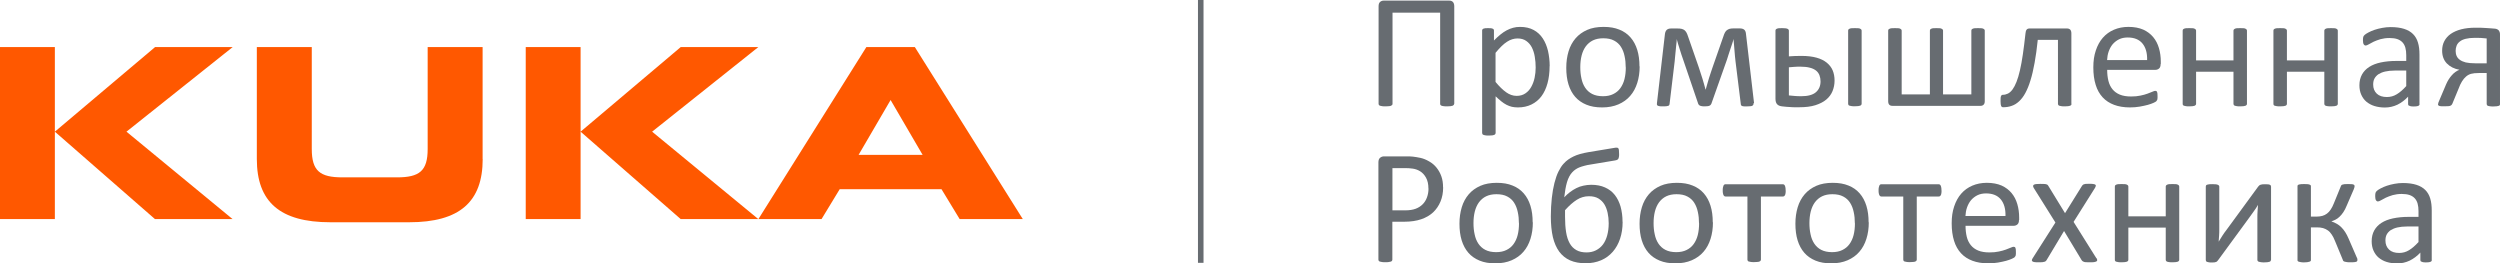
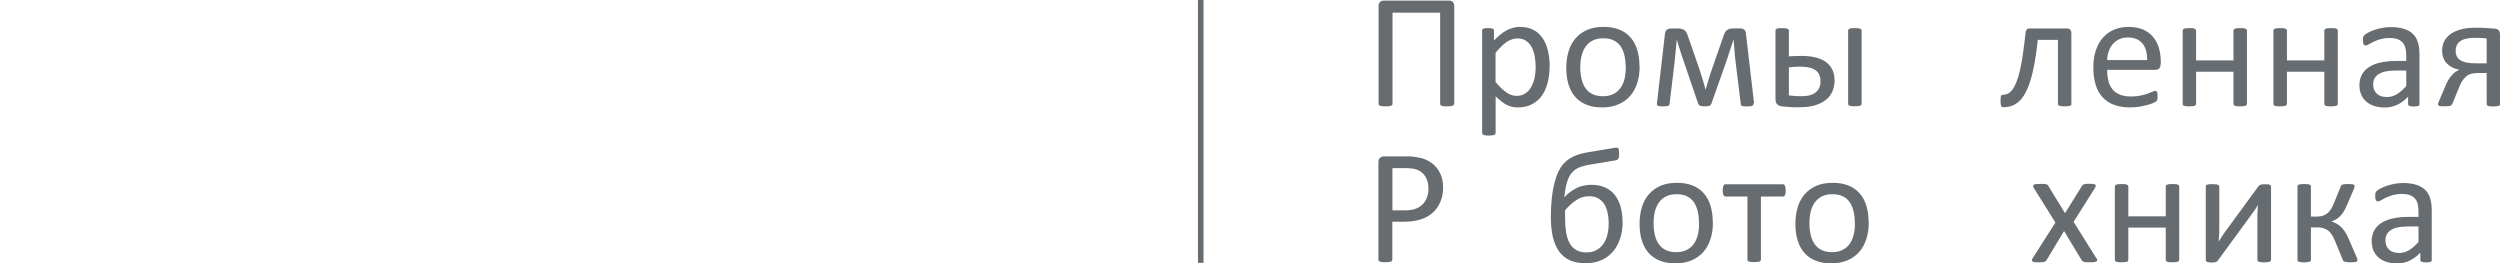
<svg xmlns="http://www.w3.org/2000/svg" id="a" viewBox="0 0 283.46 29.86">
  <defs>
    <style>.b{fill:#676c71;}.c{fill:#ff5800;}</style>
  </defs>
  <g>
    <path class="b" d="M164.87,11.78s-.01,.09-.04,.12-.07,.06-.13,.09c-.06,.02-.14,.04-.24,.05s-.23,.02-.38,.02-.27,0-.38-.02c-.11-.01-.19-.03-.24-.05-.06-.02-.1-.05-.13-.09-.03-.03-.04-.08-.04-.12V1.44h-5.4V11.78s-.01,.09-.04,.12c-.03,.03-.07,.06-.13,.09s-.14,.04-.24,.05-.23,.02-.38,.02-.28,0-.38-.02c-.1-.01-.18-.03-.24-.05-.06-.02-.11-.05-.13-.09s-.04-.08-.04-.12V.71c0-.22,.05-.38,.16-.48s.24-.16,.41-.16h7.45c.17,0,.31,.05,.41,.16,.1,.11,.15,.27,.15,.48V11.78Z" />
    <path class="b" d="M175.7,7.49c0,.73-.08,1.38-.24,1.96-.16,.58-.39,1.07-.69,1.47-.3,.4-.68,.71-1.13,.93-.45,.22-.96,.33-1.54,.33-.25,0-.47-.03-.68-.07-.21-.05-.41-.13-.61-.23-.2-.1-.4-.24-.6-.4-.2-.16-.41-.35-.63-.56v4.15s-.01,.09-.04,.13-.06,.07-.12,.09c-.06,.03-.13,.04-.23,.06-.1,.01-.22,.02-.38,.02s-.27,0-.37-.02-.18-.03-.24-.06c-.06-.02-.1-.05-.12-.09-.02-.04-.03-.08-.03-.13V3.47c0-.05,0-.1,.03-.13s.06-.06,.11-.09c.06-.02,.13-.04,.21-.05,.09,0,.19-.01,.31-.01s.24,0,.32,.01c.08,0,.15,.03,.21,.05,.06,.02,.09,.05,.12,.09,.02,.03,.03,.08,.03,.13v1.12c.25-.26,.5-.48,.73-.67s.47-.35,.71-.48c.24-.13,.48-.22,.73-.29s.51-.1,.79-.1c.6,0,1.12,.12,1.54,.35,.43,.23,.77,.55,1.04,.96,.27,.41,.46,.88,.59,1.42,.12,.54,.19,1.11,.19,1.71Zm-1.58,.18c0-.43-.03-.84-.1-1.23-.06-.4-.18-.75-.33-1.06-.16-.31-.37-.55-.64-.74s-.6-.28-.99-.28c-.2,0-.39,.03-.59,.09s-.39,.15-.59,.28c-.2,.13-.41,.29-.62,.5s-.45,.46-.69,.76v3.3c.42,.51,.82,.9,1.2,1.17,.38,.27,.77,.41,1.19,.41,.38,0,.71-.09,.99-.28s.5-.43,.67-.74c.17-.31,.3-.65,.38-1.03,.08-.38,.12-.77,.12-1.15Z" />
    <path class="b" d="M185.91,7.53c0,.68-.09,1.3-.27,1.87-.18,.57-.44,1.06-.8,1.47-.35,.41-.8,.73-1.33,.96-.53,.23-1.15,.35-1.85,.35s-1.28-.1-1.79-.31-.93-.5-1.27-.89c-.34-.39-.59-.86-.76-1.41-.17-.55-.25-1.18-.25-1.88s.09-1.3,.26-1.87,.44-1.06,.79-1.47c.35-.41,.8-.73,1.32-.96s1.15-.34,1.86-.34,1.28,.1,1.79,.31c.51,.2,.93,.5,1.27,.89,.34,.39,.59,.86,.76,1.41,.17,.55,.25,1.18,.25,1.87Zm-1.58,.1c0-.45-.04-.87-.13-1.27-.08-.4-.22-.75-.41-1.05s-.45-.54-.78-.71c-.33-.18-.74-.26-1.23-.26-.45,0-.84,.08-1.17,.24s-.59,.39-.81,.68c-.21,.29-.37,.64-.47,1.04-.1,.4-.15,.84-.15,1.31s.04,.88,.13,1.28c.08,.4,.22,.75,.42,1.05,.2,.3,.46,.54,.79,.71,.33,.17,.74,.26,1.23,.26,.45,0,.84-.08,1.16-.24,.33-.16,.6-.38,.81-.67,.21-.29,.37-.63,.47-1.03,.1-.4,.15-.84,.15-1.32Z" />
    <path class="b" d="M198.83,11.69c0,.14-.04,.23-.13,.29-.09,.06-.28,.08-.56,.08-.15,0-.28,0-.38,0s-.18-.02-.23-.04c-.05-.02-.09-.05-.11-.08-.02-.03-.04-.08-.04-.13l-.6-4.85c-.02-.17-.04-.36-.06-.55-.02-.2-.04-.4-.05-.6-.02-.2-.04-.41-.05-.61-.02-.2-.03-.39-.05-.57v-.21c-.06,.18-.12,.37-.18,.56-.06,.2-.13,.4-.2,.6-.07,.2-.14,.41-.2,.61-.06,.2-.12,.39-.18,.57l-1.74,4.92c-.02,.07-.05,.14-.09,.18-.03,.05-.08,.09-.14,.12s-.13,.05-.22,.06-.2,.02-.33,.02-.24,0-.32-.02-.16-.03-.22-.06-.11-.07-.14-.11c-.04-.05-.07-.11-.09-.19l-1.68-4.93c-.06-.17-.12-.36-.19-.55-.06-.2-.13-.4-.19-.6-.06-.21-.13-.41-.19-.61-.06-.2-.11-.39-.16-.57v.21c-.03,.18-.05,.37-.06,.57-.02,.2-.04,.41-.06,.61-.02,.2-.04,.4-.06,.6-.02,.2-.04,.38-.05,.55l-.57,4.76c0,.07-.02,.13-.04,.18-.02,.05-.06,.08-.12,.1-.06,.02-.14,.04-.24,.05-.1,0-.23,.01-.39,.01s-.28,0-.36-.02-.16-.03-.2-.06c-.05-.03-.08-.07-.09-.11-.01-.05-.01-.1,0-.17l.91-7.87c.03-.2,.1-.35,.21-.45,.11-.1,.27-.15,.48-.15h.73c.18,0,.33,.01,.46,.04,.13,.03,.23,.08,.32,.14,.09,.07,.16,.16,.23,.27s.12,.26,.18,.43l1.23,3.54c.07,.21,.14,.43,.21,.65,.07,.22,.14,.43,.21,.65,.06,.21,.13,.42,.18,.62,.06,.2,.11,.4,.16,.58h.02c.05-.19,.11-.39,.17-.6s.12-.43,.19-.65,.14-.43,.21-.65c.07-.21,.14-.42,.21-.62l1.23-3.52c.05-.15,.1-.29,.16-.4,.06-.11,.13-.21,.22-.28s.19-.12,.31-.16c.12-.03,.27-.05,.44-.05h.72c.22,0,.39,.05,.5,.14,.11,.09,.18,.24,.2,.44l.92,7.88Z" />
    <path class="b" d="M202.84,6.39c.23-.02,.46-.03,.69-.04,.23,0,.48-.01,.75-.01,.66,0,1.22,.07,1.69,.2,.47,.13,.85,.32,1.16,.57,.3,.25,.53,.54,.67,.88,.14,.34,.21,.72,.21,1.15s-.08,.82-.23,1.19c-.15,.37-.39,.69-.71,.96-.32,.27-.74,.48-1.24,.64-.51,.16-1.11,.23-1.82,.23-.17,0-.33,0-.5,0-.17,0-.33,0-.49-.02-.16,0-.32-.02-.48-.03s-.32-.03-.48-.05c-.26-.03-.45-.11-.57-.25-.12-.13-.18-.34-.18-.62V3.47s.01-.09,.03-.12c.02-.03,.06-.06,.12-.09,.06-.03,.14-.05,.23-.06,.1,0,.21-.01,.36-.01,.29,0,.5,.02,.61,.07,.11,.05,.17,.12,.17,.22v2.93Zm3.58,2.84c0-.25-.04-.48-.12-.69s-.2-.38-.38-.53c-.18-.14-.41-.26-.7-.33-.29-.08-.64-.12-1.06-.12-.25,0-.49,0-.7,.02-.21,.01-.42,.03-.63,.05v3.19c.21,.02,.43,.05,.64,.06,.21,.02,.46,.03,.77,.03,.75,0,1.3-.15,1.65-.45,.35-.3,.53-.71,.53-1.24Zm4.66,2.54s-.01,.09-.04,.12c-.03,.03-.06,.06-.12,.09-.05,.02-.13,.04-.23,.05s-.22,.02-.38,.02-.27,0-.37-.02-.18-.03-.24-.05c-.06-.02-.1-.05-.12-.09s-.03-.08-.03-.12V3.47s.01-.09,.03-.12c.02-.03,.06-.06,.12-.09,.06-.03,.14-.05,.24-.06,.1,0,.22-.01,.37-.01s.28,0,.38,.01c.1,0,.18,.03,.23,.06,.06,.03,.1,.06,.12,.09,.02,.03,.04,.08,.04,.12V11.78Z" />
-     <path class="b" d="M225.04,11.47c0,.18-.04,.31-.13,.4-.09,.09-.2,.13-.34,.13h-10.01c-.15,0-.26-.04-.35-.13-.08-.09-.12-.22-.12-.4V3.47s.01-.09,.03-.12c.02-.03,.06-.06,.13-.09,.06-.03,.14-.05,.24-.06,.1,0,.22-.01,.37-.01s.27,0,.37,.01c.1,0,.18,.03,.23,.06,.05,.03,.1,.06,.12,.09,.02,.03,.04,.08,.04,.12v7.23h3.2V3.47s.01-.09,.03-.12c.02-.03,.06-.06,.12-.09,.06-.03,.13-.05,.22-.06,.09,0,.22-.01,.37-.01,.14,0,.26,0,.36,.01,.1,0,.18,.03,.23,.06,.06,.03,.1,.06,.12,.09,.03,.03,.04,.08,.04,.12v7.23h3.21V3.47s.01-.09,.03-.12c.02-.03,.06-.06,.12-.09,.06-.03,.14-.05,.23-.06,.1,0,.22-.01,.36-.01s.28,0,.38,.01c.1,0,.18,.03,.24,.06,.06,.03,.1,.06,.12,.09,.03,.03,.04,.08,.04,.12V11.47Z" />
    <path class="b" d="M234.88,11.78s-.01,.09-.04,.12-.06,.06-.12,.09c-.06,.02-.13,.04-.23,.05-.1,.01-.22,.02-.37,.02s-.28,0-.38-.02-.18-.03-.24-.05-.1-.05-.12-.09-.04-.08-.04-.12V4.52h-2.29c-.1,.98-.22,1.85-.36,2.61-.14,.76-.29,1.43-.47,1.99-.17,.57-.37,1.04-.58,1.43-.21,.39-.45,.7-.71,.94s-.53,.41-.83,.51c-.3,.11-.62,.16-.96,.16-.05,0-.1,0-.14-.03s-.07-.05-.1-.1c-.02-.05-.04-.12-.05-.21-.01-.09-.02-.21-.02-.35s0-.27,.01-.36c0-.09,.02-.17,.05-.22,.02-.05,.05-.09,.08-.11,.03-.02,.08-.03,.12-.03,.2,0,.4-.05,.58-.14s.36-.25,.52-.47c.16-.22,.31-.5,.45-.86,.14-.35,.27-.79,.39-1.31,.12-.52,.23-1.12,.33-1.81s.2-1.49,.3-2.39c.01-.18,.06-.32,.13-.41s.19-.13,.33-.13h4.26c.15,0,.26,.05,.35,.13,.08,.09,.13,.23,.13,.41v7.99Z" />
    <path class="b" d="M244.98,7.26c0,.24-.06,.41-.18,.51-.12,.1-.26,.15-.41,.15h-5.47c0,.46,.05,.88,.14,1.25s.25,.69,.46,.95c.22,.27,.5,.47,.84,.61s.77,.21,1.27,.21c.4,0,.75-.03,1.06-.1,.31-.06,.58-.14,.8-.22,.23-.08,.41-.15,.56-.22s.26-.1,.33-.1c.04,0,.08,.01,.12,.03,.03,.02,.06,.05,.08,.1,.02,.04,.03,.1,.04,.18,0,.08,.01,.17,.01,.28,0,.08,0,.15,0,.21s-.01,.11-.02,.16c0,.05-.03,.09-.05,.12s-.05,.07-.08,.11c-.03,.03-.13,.09-.3,.17s-.38,.15-.65,.23c-.27,.07-.57,.14-.92,.2-.35,.06-.72,.09-1.11,.09-.68,0-1.28-.1-1.79-.29-.51-.19-.95-.47-1.3-.85s-.62-.85-.79-1.41c-.18-.57-.27-1.23-.27-1.98s.09-1.35,.28-1.92,.45-1.05,.8-1.45c.35-.4,.77-.7,1.26-.91,.49-.21,1.04-.32,1.65-.32,.65,0,1.21,.11,1.67,.31,.46,.21,.83,.49,1.13,.85s.51,.77,.65,1.25c.14,.48,.21,.99,.21,1.53v.28Zm-1.53-.45c.02-.8-.16-1.43-.53-1.88-.37-.45-.93-.68-1.67-.68-.38,0-.71,.07-.99,.21-.28,.14-.52,.33-.72,.56-.19,.23-.34,.51-.45,.82-.11,.31-.16,.64-.18,.97h4.53Z" />
    <path class="b" d="M254.77,11.78s-.01,.09-.04,.12-.07,.06-.12,.09c-.06,.02-.13,.04-.23,.05s-.22,.02-.37,.02c-.15,0-.28,0-.38-.02s-.18-.03-.23-.05c-.06-.02-.1-.05-.12-.09s-.04-.08-.04-.12v-3.65h-4.24v3.65s-.01,.09-.04,.12-.07,.06-.12,.09c-.06,.02-.13,.04-.23,.05s-.22,.02-.38,.02-.27,0-.37-.02-.18-.03-.23-.05-.1-.05-.12-.09c-.02-.03-.03-.08-.03-.12V3.47s.01-.09,.03-.12c.02-.03,.06-.06,.12-.09,.06-.03,.14-.05,.23-.06,.1,0,.22-.01,.37-.01,.15,0,.28,0,.38,.01,.1,0,.18,.03,.23,.06s.1,.06,.12,.09c.02,.03,.04,.08,.04,.12v3.38h4.24V3.47s.01-.09,.04-.12c.02-.03,.07-.06,.12-.09,.05-.03,.13-.05,.23-.06,.1,0,.22-.01,.38-.01s.27,0,.37,.01c.1,0,.18,.03,.23,.06s.1,.06,.12,.09c.02,.03,.04,.08,.04,.12V11.78Z" />
    <path class="b" d="M265.07,11.78s-.01,.09-.04,.12-.06,.06-.12,.09c-.06,.02-.13,.04-.23,.05-.1,.01-.22,.02-.37,.02s-.28,0-.38-.02c-.1-.01-.18-.03-.23-.05-.06-.02-.1-.05-.12-.09s-.04-.08-.04-.12v-3.65h-4.24v3.65s-.01,.09-.04,.12-.06,.06-.12,.09c-.06,.02-.13,.04-.23,.05-.1,.01-.22,.02-.38,.02s-.27,0-.37-.02c-.1-.01-.18-.03-.24-.05s-.1-.05-.12-.09c-.02-.03-.03-.08-.03-.12V3.47s.01-.09,.03-.12c.02-.03,.06-.06,.12-.09,.06-.03,.14-.05,.24-.06,.1,0,.22-.01,.37-.01s.28,0,.38,.01c.1,0,.17,.03,.23,.06,.05,.03,.1,.06,.12,.09,.02,.03,.04,.08,.04,.12v3.38h4.24V3.47s.01-.09,.04-.12c.02-.03,.06-.06,.12-.09,.05-.03,.13-.05,.23-.06,.1,0,.22-.01,.38-.01s.27,0,.37,.01c.1,0,.17,.03,.23,.06,.05,.03,.1,.06,.12,.09,.02,.03,.04,.08,.04,.12V11.78Z" />
    <path class="b" d="M274.34,11.79c0,.07-.02,.13-.07,.17-.05,.04-.12,.06-.2,.08-.09,.02-.21,.03-.38,.03s-.29,0-.38-.03-.16-.05-.21-.08c-.04-.04-.06-.09-.06-.17v-.83c-.36,.39-.77,.69-1.21,.91-.45,.21-.92,.32-1.42,.32-.44,0-.83-.06-1.19-.17s-.65-.28-.91-.49c-.25-.21-.44-.48-.58-.79-.14-.31-.21-.67-.21-1.07,0-.47,.1-.87,.29-1.22,.19-.34,.46-.63,.82-.86,.36-.23,.79-.4,1.31-.51,.52-.11,1.1-.17,1.75-.17h1.14v-.65c0-.32-.03-.6-.1-.85-.07-.25-.18-.45-.33-.61-.15-.16-.35-.29-.59-.37-.24-.08-.54-.12-.89-.12-.37,0-.71,.05-1.01,.13-.3,.09-.56,.19-.78,.29-.22,.11-.41,.21-.56,.3s-.26,.13-.34,.13c-.05,0-.09-.01-.13-.04-.04-.03-.07-.06-.1-.11s-.05-.11-.06-.19-.02-.16-.02-.25c0-.15,.01-.27,.03-.36,.02-.09,.07-.17,.16-.25,.08-.08,.23-.17,.43-.28s.44-.21,.7-.3c.26-.09,.55-.16,.87-.22s.63-.09,.95-.09c.6,0,1.11,.07,1.52,.2,.42,.13,.76,.33,1.02,.59,.26,.26,.45,.59,.56,.97,.12,.39,.17,.84,.17,1.36v5.6Zm-1.51-3.79h-1.3c-.42,0-.78,.04-1.09,.11-.31,.07-.56,.18-.77,.31-.2,.14-.35,.31-.45,.5-.1,.19-.14,.42-.14,.67,0,.43,.14,.77,.41,1.03s.66,.38,1.15,.38c.4,0,.77-.1,1.11-.31,.34-.2,.7-.51,1.08-.93v-1.76Z" />
    <path class="b" d="M283.47,11.78s-.01,.09-.03,.13c-.02,.04-.06,.07-.12,.09-.05,.02-.13,.04-.23,.05s-.23,.02-.39,.02c-.15,0-.27,0-.37-.02-.1-.01-.18-.03-.23-.05-.06-.02-.1-.05-.12-.09-.02-.04-.03-.08-.03-.13v-3.5h-.88c-.38,0-.68,.03-.89,.09-.21,.06-.4,.16-.57,.31-.17,.14-.32,.33-.46,.55s-.27,.5-.39,.83l-.67,1.62c-.03,.08-.06,.15-.1,.19-.04,.05-.09,.09-.16,.12-.07,.03-.16,.05-.27,.05-.11,0-.24,.01-.4,.01-.12,0-.22,0-.31,0-.09,0-.16-.02-.23-.03-.06-.01-.11-.04-.14-.07s-.05-.08-.05-.12c0-.04,.02-.11,.05-.21,.03-.1,.1-.26,.21-.5l.66-1.56c.17-.39,.38-.73,.64-1.02,.25-.29,.54-.5,.87-.63-.6-.11-1.07-.35-1.43-.72-.35-.37-.53-.85-.53-1.45,0-.4,.08-.76,.25-1.08,.17-.32,.41-.6,.73-.82,.32-.22,.72-.4,1.19-.52,.47-.12,1.01-.18,1.62-.18,.15,0,.32,0,.51,0s.39,.02,.6,.03c.21,.01,.41,.03,.6,.04,.19,.02,.36,.03,.5,.04,.18,.02,.32,.09,.42,.2,.09,.12,.14,.26,.14,.43v7.89Zm-1.52-7.42c-.22-.03-.45-.05-.68-.06-.23,0-.45-.01-.65-.01-.42,0-.77,.04-1.05,.11s-.5,.17-.67,.31c-.17,.13-.29,.29-.36,.47-.07,.18-.11,.38-.11,.59s.04,.42,.12,.59c.08,.18,.21,.32,.38,.44,.17,.12,.39,.21,.65,.28,.27,.06,.63,.1,1.11,.1h1.26v-2.81Z" />
    <path class="b" d="M163.63,21.24c0,.6-.1,1.13-.3,1.61-.2,.48-.48,.89-.84,1.23-.37,.34-.82,.6-1.35,.78-.53,.18-1.17,.28-1.91,.28h-1.36v4.3s-.01,.09-.04,.13c-.03,.04-.07,.07-.13,.09-.06,.02-.14,.04-.24,.05-.1,.02-.23,.02-.38,.02s-.28,0-.38-.02c-.1-.01-.18-.03-.24-.05-.06-.02-.11-.05-.13-.09-.02-.04-.04-.08-.04-.13v-11.02c0-.25,.06-.42,.19-.53,.13-.1,.27-.16,.43-.16h2.56c.26,0,.51,0,.74,.03s.52,.07,.84,.14c.32,.07,.65,.2,.99,.4,.34,.19,.62,.43,.85,.72s.41,.61,.54,.98c.13,.37,.19,.78,.19,1.23Zm-1.67,.13c0-.49-.09-.89-.27-1.22-.18-.33-.41-.57-.67-.73s-.54-.26-.83-.3c-.29-.04-.56-.06-.84-.06h-1.47v4.79h1.43c.48,0,.88-.06,1.2-.18s.58-.29,.8-.51c.22-.22,.38-.48,.49-.79,.11-.3,.17-.64,.17-.99Z" />
-     <path class="b" d="M173.8,25.21c0,.68-.09,1.3-.27,1.87-.18,.57-.44,1.06-.8,1.47-.35,.41-.8,.73-1.33,.96-.53,.23-1.15,.35-1.85,.35s-1.28-.1-1.79-.31-.93-.5-1.27-.89c-.34-.39-.59-.86-.76-1.41-.17-.55-.25-1.18-.25-1.88s.09-1.3,.26-1.87,.44-1.06,.79-1.47c.35-.41,.8-.73,1.32-.96s1.15-.34,1.86-.34,1.28,.1,1.79,.31c.51,.2,.93,.5,1.27,.89,.34,.39,.59,.86,.76,1.41,.17,.55,.25,1.18,.25,1.87Zm-1.58,.1c0-.45-.04-.87-.13-1.27-.08-.4-.22-.75-.41-1.05s-.45-.54-.78-.71c-.33-.18-.74-.26-1.23-.26-.45,0-.84,.08-1.17,.24s-.59,.39-.81,.68c-.21,.29-.37,.64-.47,1.04-.1,.4-.15,.84-.15,1.31s.04,.88,.13,1.28c.08,.4,.22,.75,.42,1.05,.2,.3,.46,.54,.79,.71,.33,.17,.74,.26,1.23,.26,.45,0,.84-.08,1.16-.24,.33-.16,.6-.38,.81-.67,.21-.29,.37-.63,.47-1.03,.1-.4,.15-.84,.15-1.32Z" />
    <path class="b" d="M183.98,25.17c0,.7-.1,1.33-.29,1.9-.19,.57-.47,1.07-.83,1.48s-.8,.74-1.32,.96-1.11,.34-1.76,.34-1.26-.11-1.76-.33c-.5-.22-.9-.55-1.23-.99-.32-.44-.56-.99-.72-1.65-.15-.66-.23-1.44-.23-2.33,0-.76,.04-1.45,.11-2.09,.07-.64,.17-1.21,.3-1.72,.13-.51,.28-.94,.46-1.3s.36-.64,.55-.85c.19-.21,.37-.38,.55-.5,.18-.13,.38-.24,.6-.35s.47-.2,.75-.28c.28-.08,.6-.15,.95-.21l2.96-.49c.1-.02,.19-.03,.26-.02,.07,0,.12,.03,.16,.07,.04,.05,.06,.12,.07,.23s.02,.25,.02,.43c0,.12,0,.23-.02,.31s-.03,.16-.06,.21c-.03,.05-.08,.1-.14,.13-.06,.03-.14,.05-.24,.07l-2.76,.46c-.28,.04-.52,.09-.73,.15-.21,.05-.4,.12-.56,.18-.16,.07-.31,.14-.43,.23-.12,.08-.25,.19-.37,.32s-.24,.29-.34,.48c-.1,.19-.19,.41-.26,.65s-.13,.51-.18,.79c-.05,.29-.09,.59-.13,.92,.2-.22,.42-.41,.65-.59,.23-.18,.47-.32,.72-.45s.52-.22,.8-.28c.28-.06,.58-.1,.89-.1,.6,0,1.12,.1,1.56,.3,.45,.2,.82,.48,1.11,.85,.29,.37,.51,.81,.66,1.33,.14,.52,.22,1.09,.22,1.71Zm-1.58,.13c0-.41-.04-.79-.12-1.16s-.2-.69-.37-.97c-.17-.28-.4-.5-.68-.67-.29-.17-.64-.25-1.06-.25-.26,0-.5,.03-.72,.1-.22,.06-.44,.16-.66,.3-.21,.13-.43,.3-.65,.49-.21,.19-.45,.42-.69,.69,0,.1,0,.21,0,.34v.4c0,.67,.04,1.25,.12,1.75,.08,.51,.22,.93,.41,1.27,.19,.34,.44,.59,.76,.77s.7,.26,1.15,.26c.4,0,.76-.08,1.07-.24,.31-.16,.58-.38,.79-.66,.21-.28,.37-.63,.48-1.03,.11-.41,.17-.86,.17-1.36Z" />
    <path class="b" d="M194.22,25.21c0,.68-.09,1.3-.27,1.87-.18,.57-.44,1.06-.8,1.47-.35,.41-.8,.73-1.33,.96-.53,.23-1.15,.35-1.85,.35s-1.28-.1-1.79-.31-.93-.5-1.27-.89c-.34-.39-.59-.86-.76-1.41-.17-.55-.25-1.18-.25-1.88s.09-1.3,.26-1.87,.44-1.06,.79-1.47c.35-.41,.8-.73,1.32-.96s1.15-.34,1.86-.34,1.28,.1,1.79,.31c.51,.2,.93,.5,1.27,.89,.34,.39,.59,.86,.76,1.41,.17,.55,.25,1.18,.25,1.87Zm-1.58,.1c0-.45-.04-.87-.13-1.27-.08-.4-.22-.75-.41-1.05s-.45-.54-.78-.71c-.33-.18-.74-.26-1.23-.26-.45,0-.84,.08-1.17,.24s-.59,.39-.81,.68c-.21,.29-.37,.64-.47,1.04-.1,.4-.15,.84-.15,1.31s.04,.88,.13,1.28c.08,.4,.22,.75,.42,1.05,.2,.3,.46,.54,.79,.71,.33,.17,.74,.26,1.23,.26,.45,0,.84-.08,1.16-.24,.33-.16,.6-.38,.81-.67,.21-.29,.37-.63,.47-1.03,.1-.4,.15-.84,.15-1.32Z" />
    <path class="b" d="M202.47,21.6c0,.12,0,.23-.02,.31-.01,.09-.03,.16-.06,.21s-.06,.1-.1,.12c-.04,.03-.08,.04-.14,.04h-2.49v7.16s-.01,.09-.04,.12c-.03,.03-.06,.06-.12,.09s-.13,.04-.23,.05-.22,.02-.38,.02-.27,0-.37-.02-.18-.03-.24-.05c-.06-.02-.1-.05-.12-.09s-.03-.08-.03-.12v-7.16h-2.49s-.09-.01-.13-.04c-.04-.03-.07-.07-.1-.12-.02-.05-.04-.13-.06-.22s-.02-.2-.02-.32c0-.11,0-.21,.02-.3,.02-.09,.04-.16,.06-.22,.03-.06,.06-.1,.1-.13,.04-.03,.08-.04,.13-.04h6.51s.09,.01,.13,.04c.04,.03,.07,.07,.1,.13s.04,.13,.06,.22,.02,.19,.02,.3Z" />
    <path class="b" d="M211.89,25.21c0,.68-.09,1.3-.27,1.87-.18,.57-.44,1.06-.8,1.47-.35,.41-.8,.73-1.33,.96-.53,.23-1.15,.35-1.85,.35s-1.28-.1-1.79-.31-.93-.5-1.27-.89c-.34-.39-.59-.86-.76-1.41-.17-.55-.25-1.18-.25-1.88s.09-1.3,.26-1.87,.44-1.06,.79-1.47c.35-.41,.8-.73,1.32-.96s1.15-.34,1.86-.34,1.28,.1,1.79,.31c.51,.2,.93,.5,1.27,.89,.34,.39,.59,.86,.76,1.41,.17,.55,.25,1.18,.25,1.87Zm-1.58,.1c0-.45-.04-.87-.13-1.27-.08-.4-.22-.75-.41-1.05s-.45-.54-.78-.71c-.33-.18-.74-.26-1.23-.26-.45,0-.84,.08-1.17,.24s-.59,.39-.81,.68c-.21,.29-.37,.64-.47,1.04-.1,.4-.15,.84-.15,1.31s.04,.88,.13,1.28c.08,.4,.22,.75,.42,1.05,.2,.3,.46,.54,.79,.71,.33,.17,.74,.26,1.23,.26,.45,0,.84-.08,1.16-.24,.33-.16,.6-.38,.81-.67,.21-.29,.37-.63,.47-1.03,.1-.4,.15-.84,.15-1.32Z" />
-     <path class="b" d="M220.14,21.6c0,.12,0,.23-.02,.31-.01,.09-.03,.16-.06,.21s-.06,.1-.1,.12c-.04,.03-.08,.04-.14,.04h-2.49v7.16s-.01,.09-.04,.12c-.03,.03-.06,.06-.12,.09s-.13,.04-.23,.05-.22,.02-.38,.02-.27,0-.37-.02-.18-.03-.24-.05c-.06-.02-.1-.05-.12-.09s-.03-.08-.03-.12v-7.16h-2.49s-.09-.01-.13-.04c-.04-.03-.07-.07-.1-.12-.02-.05-.04-.13-.06-.22s-.02-.2-.02-.32c0-.11,0-.21,.02-.3,.02-.09,.04-.16,.06-.22,.03-.06,.06-.1,.1-.13,.04-.03,.08-.04,.13-.04h6.51s.09,.01,.13,.04c.04,.03,.07,.07,.1,.13s.04,.13,.06,.22,.02,.19,.02,.3Z" />
-     <path class="b" d="M228.92,24.94c0,.24-.06,.41-.18,.51-.12,.1-.26,.15-.41,.15h-5.47c0,.46,.05,.88,.14,1.25s.25,.69,.46,.95c.22,.27,.5,.47,.84,.61s.77,.21,1.27,.21c.4,0,.75-.03,1.06-.1,.31-.06,.58-.14,.8-.22,.23-.08,.41-.15,.56-.22s.26-.1,.33-.1c.04,0,.08,.01,.12,.03,.03,.02,.06,.05,.08,.1,.02,.04,.03,.1,.04,.18,0,.08,.01,.17,.01,.28,0,.08,0,.15,0,.21s-.01,.11-.02,.16c0,.05-.03,.09-.05,.12s-.05,.07-.08,.11c-.03,.03-.13,.09-.3,.17s-.38,.15-.65,.23c-.27,.07-.57,.14-.92,.2-.35,.06-.72,.09-1.11,.09-.68,0-1.28-.1-1.79-.29-.51-.19-.95-.47-1.3-.85s-.62-.85-.79-1.41c-.18-.57-.27-1.23-.27-1.98s.09-1.35,.28-1.92,.45-1.05,.8-1.45c.35-.4,.77-.7,1.26-.91,.49-.21,1.04-.32,1.65-.32,.65,0,1.21,.11,1.67,.31,.46,.21,.83,.49,1.13,.85s.51,.77,.65,1.25c.14,.48,.21,.99,.21,1.53v.28Zm-1.53-.45c.02-.8-.16-1.43-.53-1.88-.37-.45-.93-.68-1.67-.68-.38,0-.71,.07-.99,.21-.28,.14-.52,.33-.72,.56-.19,.23-.34,.51-.45,.82-.11,.31-.16,.64-.18,.97h4.53Z" />
    <path class="b" d="M237.72,29.28c.05,.09,.07,.16,.07,.22s-.03,.11-.09,.14-.15,.06-.27,.08c-.12,.02-.28,.02-.47,.02s-.33,0-.44-.01c-.11,0-.19-.02-.26-.05-.06-.02-.11-.05-.15-.08-.03-.03-.06-.07-.09-.11l-1.99-3.3-1.98,3.3s-.05,.08-.09,.11c-.03,.03-.08,.06-.15,.08-.06,.02-.15,.04-.25,.05-.1,0-.24,.01-.42,.01s-.32,0-.44-.02c-.11-.01-.2-.04-.25-.08s-.08-.08-.07-.14,.03-.13,.09-.22l2.58-4.05-2.45-3.91c-.05-.09-.08-.16-.08-.22,0-.06,.02-.11,.08-.15,.06-.04,.15-.07,.27-.08,.12-.01,.28-.02,.48-.02,.18,0,.32,0,.43,.01,.11,0,.19,.02,.25,.04,.06,.02,.11,.04,.14,.07s.06,.07,.08,.11l1.89,3.09,1.92-3.09s.05-.07,.08-.1c.03-.03,.07-.06,.12-.08,.05-.02,.13-.04,.22-.05,.1,0,.23-.01,.39-.01,.18,0,.32,0,.44,.02,.11,.01,.2,.04,.25,.07,.06,.03,.08,.08,.07,.14s-.04,.14-.09,.23l-2.43,3.86,2.57,4.1Z" />
    <path class="b" d="M247.09,29.46s-.01,.09-.04,.12-.06,.06-.12,.09c-.06,.02-.13,.04-.23,.05-.1,.01-.22,.02-.37,.02s-.28,0-.38-.02c-.1-.01-.17-.03-.23-.05-.05-.02-.1-.05-.12-.09s-.04-.08-.04-.12v-3.65h-4.24v3.65s-.01,.09-.04,.12-.06,.06-.12,.09c-.06,.02-.13,.04-.23,.05-.1,.01-.22,.02-.38,.02s-.27,0-.37-.02-.18-.03-.24-.05-.1-.05-.12-.09c-.02-.03-.03-.08-.03-.12v-8.31s.01-.09,.03-.12c.02-.03,.06-.06,.12-.09,.06-.03,.14-.05,.24-.06,.1,0,.22-.01,.37-.01s.28,0,.38,.01c.1,0,.18,.03,.23,.06,.05,.03,.1,.06,.12,.09,.02,.03,.04,.08,.04,.12v3.38h4.24v-3.38s.01-.09,.04-.12c.02-.03,.06-.06,.12-.09,.06-.03,.13-.05,.23-.06,.1,0,.22-.01,.38-.01s.27,0,.37,.01c.1,0,.18,.03,.23,.06,.05,.03,.1,.06,.12,.09,.02,.03,.04,.08,.04,.12v8.31Z" />
    <path class="b" d="M257.49,29.47s-.01,.08-.04,.12c-.03,.04-.06,.07-.12,.09-.05,.02-.13,.04-.23,.05-.1,.01-.22,.02-.37,.02s-.27,0-.37-.02c-.1-.01-.18-.03-.24-.05-.06-.02-.1-.05-.13-.09-.03-.04-.04-.08-.04-.12v-4.78c0-.24,0-.48,.02-.73s.03-.49,.05-.73c-.14,.25-.3,.49-.47,.72-.17,.24-.34,.47-.51,.71l-3.53,4.82s-.08,.09-.11,.13c-.03,.04-.08,.07-.13,.09-.05,.02-.12,.04-.2,.05-.08,0-.18,.01-.29,.01-.14,0-.25,0-.33-.02-.09-.01-.16-.03-.21-.05-.05-.02-.09-.05-.11-.09-.02-.04-.03-.08-.03-.12v-8.33s.01-.08,.03-.12c.02-.04,.06-.07,.12-.09s.14-.04,.24-.05c.1,0,.22-.01,.36-.01,.3,0,.5,.02,.61,.07,.11,.05,.17,.11,.17,.21v4.81c0,.24,0,.48-.02,.72s-.03,.47-.05,.71c.14-.23,.28-.46,.43-.69,.14-.22,.3-.44,.47-.66l3.57-4.88s.08-.09,.12-.13c.04-.04,.09-.07,.15-.09,.06-.02,.13-.04,.21-.05,.08,0,.18-.01,.31-.01s.24,0,.33,.01c.09,0,.16,.03,.21,.05,.05,.02,.09,.05,.11,.09,.02,.04,.03,.08,.03,.13v8.32Z" />
    <path class="b" d="M267.28,29.52s0,.07-.03,.1c-.02,.03-.06,.05-.12,.07s-.14,.03-.23,.04-.22,.01-.37,.01c-.17,0-.31,0-.42-.02-.11-.01-.2-.03-.26-.05-.07-.02-.12-.05-.15-.08-.03-.03-.05-.07-.06-.12l-.89-2.15c-.11-.28-.23-.52-.36-.71-.13-.2-.27-.36-.44-.48s-.35-.21-.56-.27c-.21-.06-.45-.08-.72-.08h-.65v3.74s-.01,.06-.05,.09c-.03,.03-.08,.05-.14,.07-.06,.02-.14,.03-.24,.05-.1,.01-.21,.02-.34,.02s-.24,0-.34-.02c-.1-.01-.18-.03-.24-.05-.06-.02-.11-.04-.13-.07-.03-.03-.04-.06-.04-.09v-8.44s.01-.06,.04-.09c.03-.03,.07-.05,.13-.07,.06-.02,.14-.03,.24-.04,.1,0,.21-.01,.34-.01s.24,0,.34,.01c.1,0,.18,.02,.24,.04,.06,.02,.11,.04,.14,.07,.03,.03,.05,.06,.05,.09v3.48h.65c.23,0,.45-.03,.64-.08,.19-.05,.37-.14,.53-.26s.3-.27,.43-.47c.13-.19,.24-.42,.35-.69l.78-1.91s.03-.09,.06-.13c.03-.04,.08-.07,.14-.09s.14-.04,.24-.05c.1,0,.24-.01,.4-.01,.15,0,.27,0,.37,.01,.1,0,.17,.02,.22,.04,.05,.02,.09,.04,.11,.07s.03,.06,.03,.09c0,.05,0,.11-.02,.17-.02,.06-.04,.13-.07,.21l-.79,1.83c-.12,.31-.26,.57-.4,.78-.14,.21-.29,.38-.44,.52-.15,.14-.3,.25-.45,.32s-.3,.14-.44,.18v.02c.21,.07,.41,.16,.6,.27,.18,.1,.35,.23,.51,.39,.16,.15,.3,.34,.44,.55s.26,.46,.38,.73l.91,2.1s.04,.08,.06,.12,.02,.07,.03,.11v.08s.02,.04,.02,.06Z" />
    <path class="b" d="M275.73,29.47c0,.07-.02,.13-.07,.17-.05,.04-.12,.06-.2,.08-.09,.02-.21,.03-.38,.03s-.29,0-.38-.03-.16-.05-.21-.08c-.04-.04-.06-.09-.06-.17v-.83c-.36,.39-.77,.69-1.21,.91-.45,.21-.92,.32-1.42,.32-.44,0-.83-.06-1.19-.17s-.65-.28-.91-.49c-.25-.21-.44-.48-.58-.79-.14-.31-.21-.67-.21-1.07,0-.47,.1-.87,.29-1.22,.19-.34,.46-.63,.82-.86,.36-.23,.79-.4,1.31-.51,.52-.11,1.1-.17,1.75-.17h1.14v-.65c0-.32-.03-.6-.1-.85-.07-.25-.18-.45-.33-.61-.15-.16-.35-.29-.59-.37-.24-.08-.54-.12-.89-.12-.37,0-.71,.05-1.01,.13-.3,.09-.56,.19-.78,.29-.22,.11-.41,.21-.56,.3s-.26,.13-.34,.13c-.05,0-.09-.01-.13-.04-.04-.03-.07-.06-.1-.11s-.05-.11-.06-.19-.02-.16-.02-.25c0-.15,.01-.27,.03-.36,.02-.09,.07-.17,.16-.25,.08-.08,.23-.17,.43-.28s.44-.21,.7-.3c.26-.09,.55-.16,.87-.22s.63-.09,.95-.09c.6,0,1.11,.07,1.52,.2,.42,.13,.76,.33,1.02,.59,.26,.26,.45,.59,.56,.97,.12,.39,.17,.84,.17,1.36v5.6Zm-1.51-3.79h-1.3c-.42,0-.78,.04-1.09,.11-.31,.07-.56,.18-.77,.31-.2,.14-.35,.31-.45,.5-.1,.19-.14,.42-.14,.67,0,.43,.14,.77,.41,1.03s.66,.38,1.15,.38c.4,0,.77-.1,1.11-.31,.34-.2,.7-.51,1.08-.93v-1.76Z" />
  </g>
  <rect class="b" x="135.83" width=".63" height="29.8" />
-   <path class="c" d="M6.22,24.84H0V5.34H6.22V24.84Zm20.15,0L14.34,14.93,26.38,5.34h-8.8L6.22,14.93l11.35,9.91h8.8Zm28.35-6.81V5.34h-6.23v11.56c0,2.48-.93,3.21-3.48,3.21h-6.18c-2.55,0-3.48-.73-3.48-3.21V5.34h-6.23v12.69c0,4.85,2.61,7.17,8.34,7.17h8.93c5.73,0,8.34-2.32,8.34-7.17Zm11.11,6.81h-6.22V5.34h6.22V24.84Zm20.15,0l-12.04-9.91,12.04-9.59h-8.8l-11.35,9.59,11.35,9.91h8.8ZM103.73,5.34h-5.5l-12.24,19.5h7.16l2.06-3.39h11.54l2.06,3.39h7.16l-12.24-19.5Zm-6.38,12.22l3.63-6.22,3.63,6.22h-7.26Z" />
</svg>